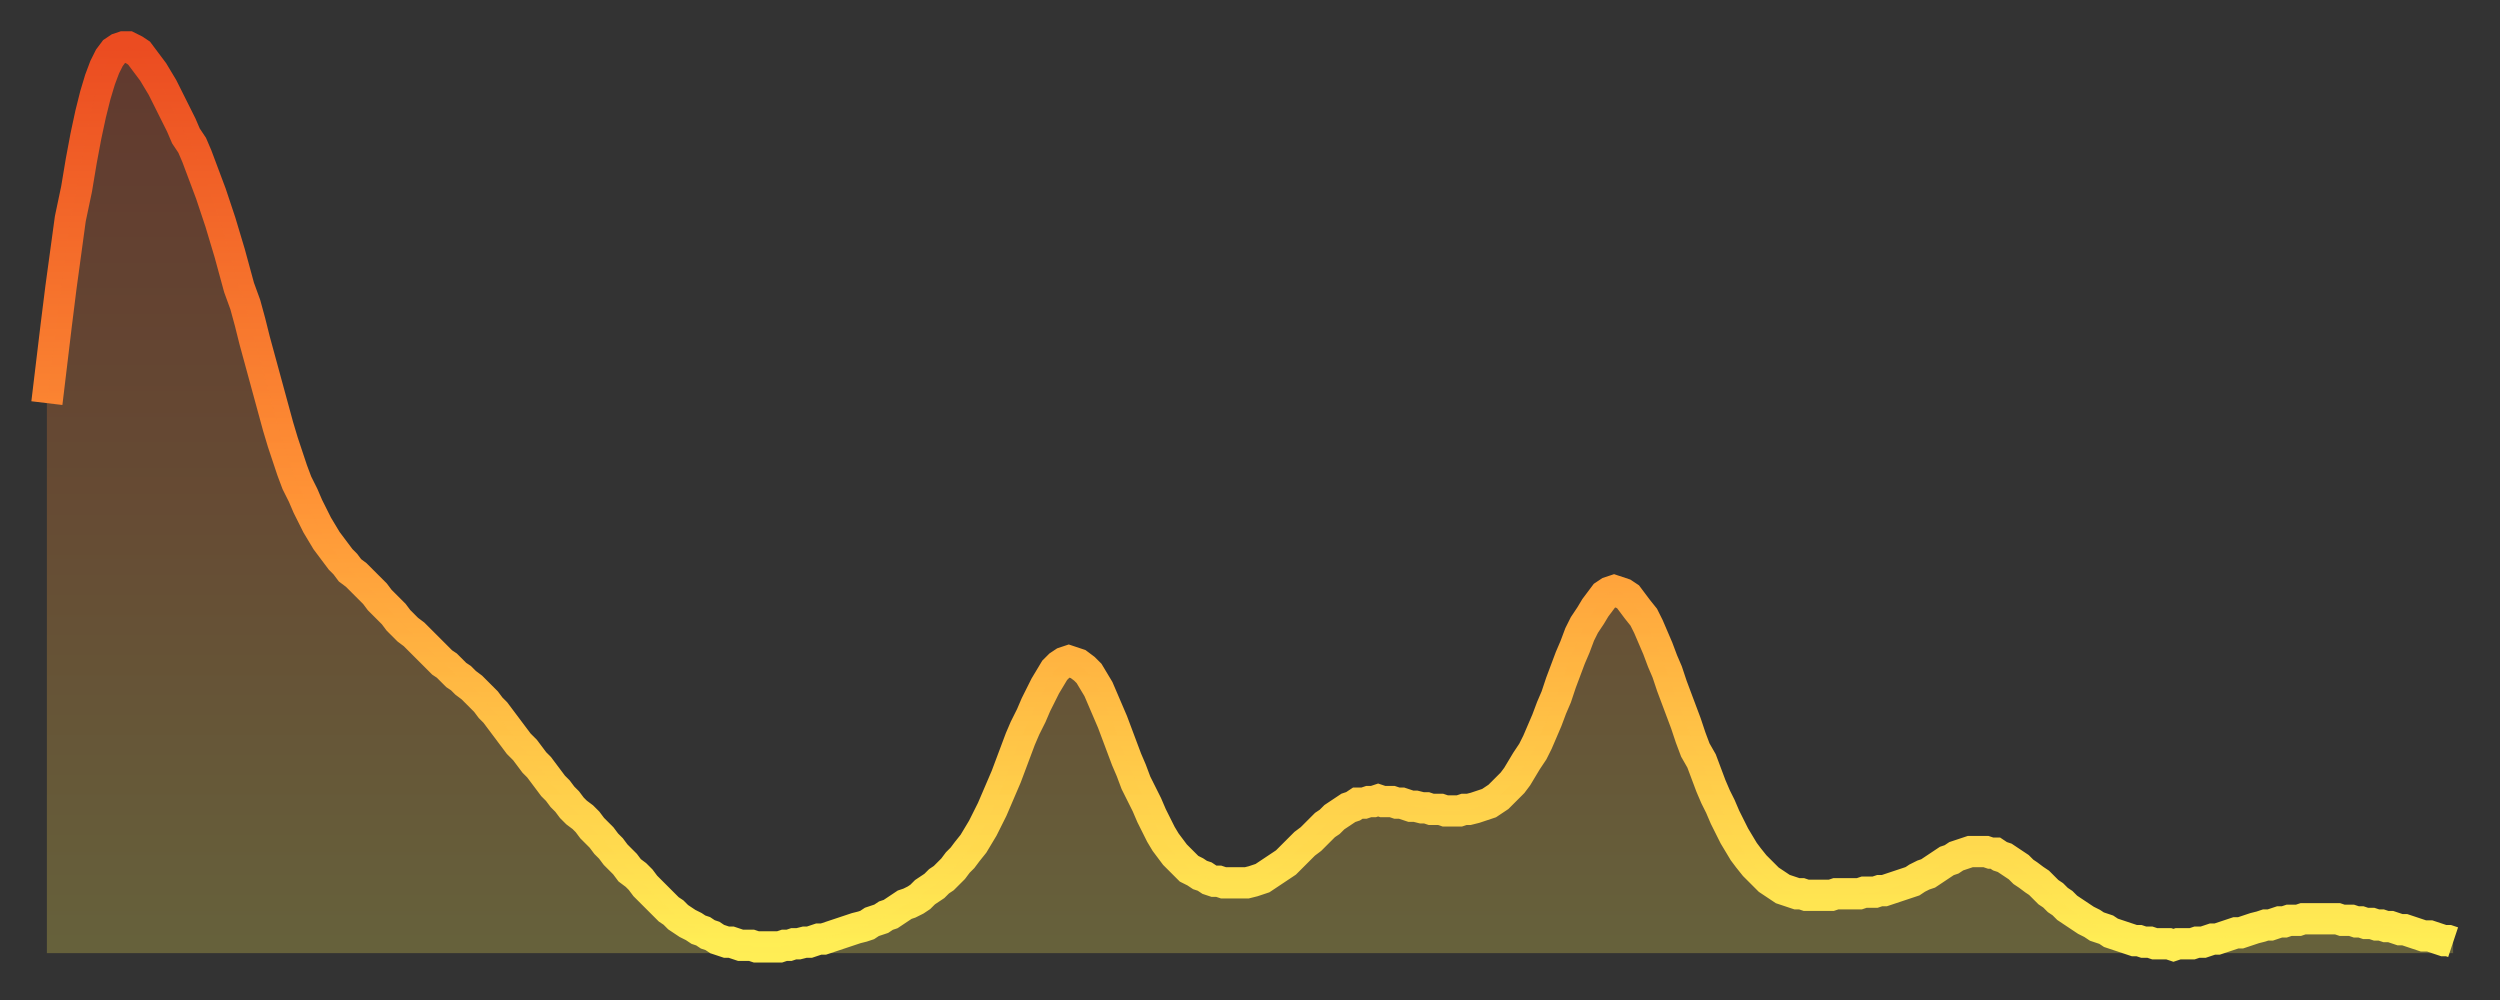
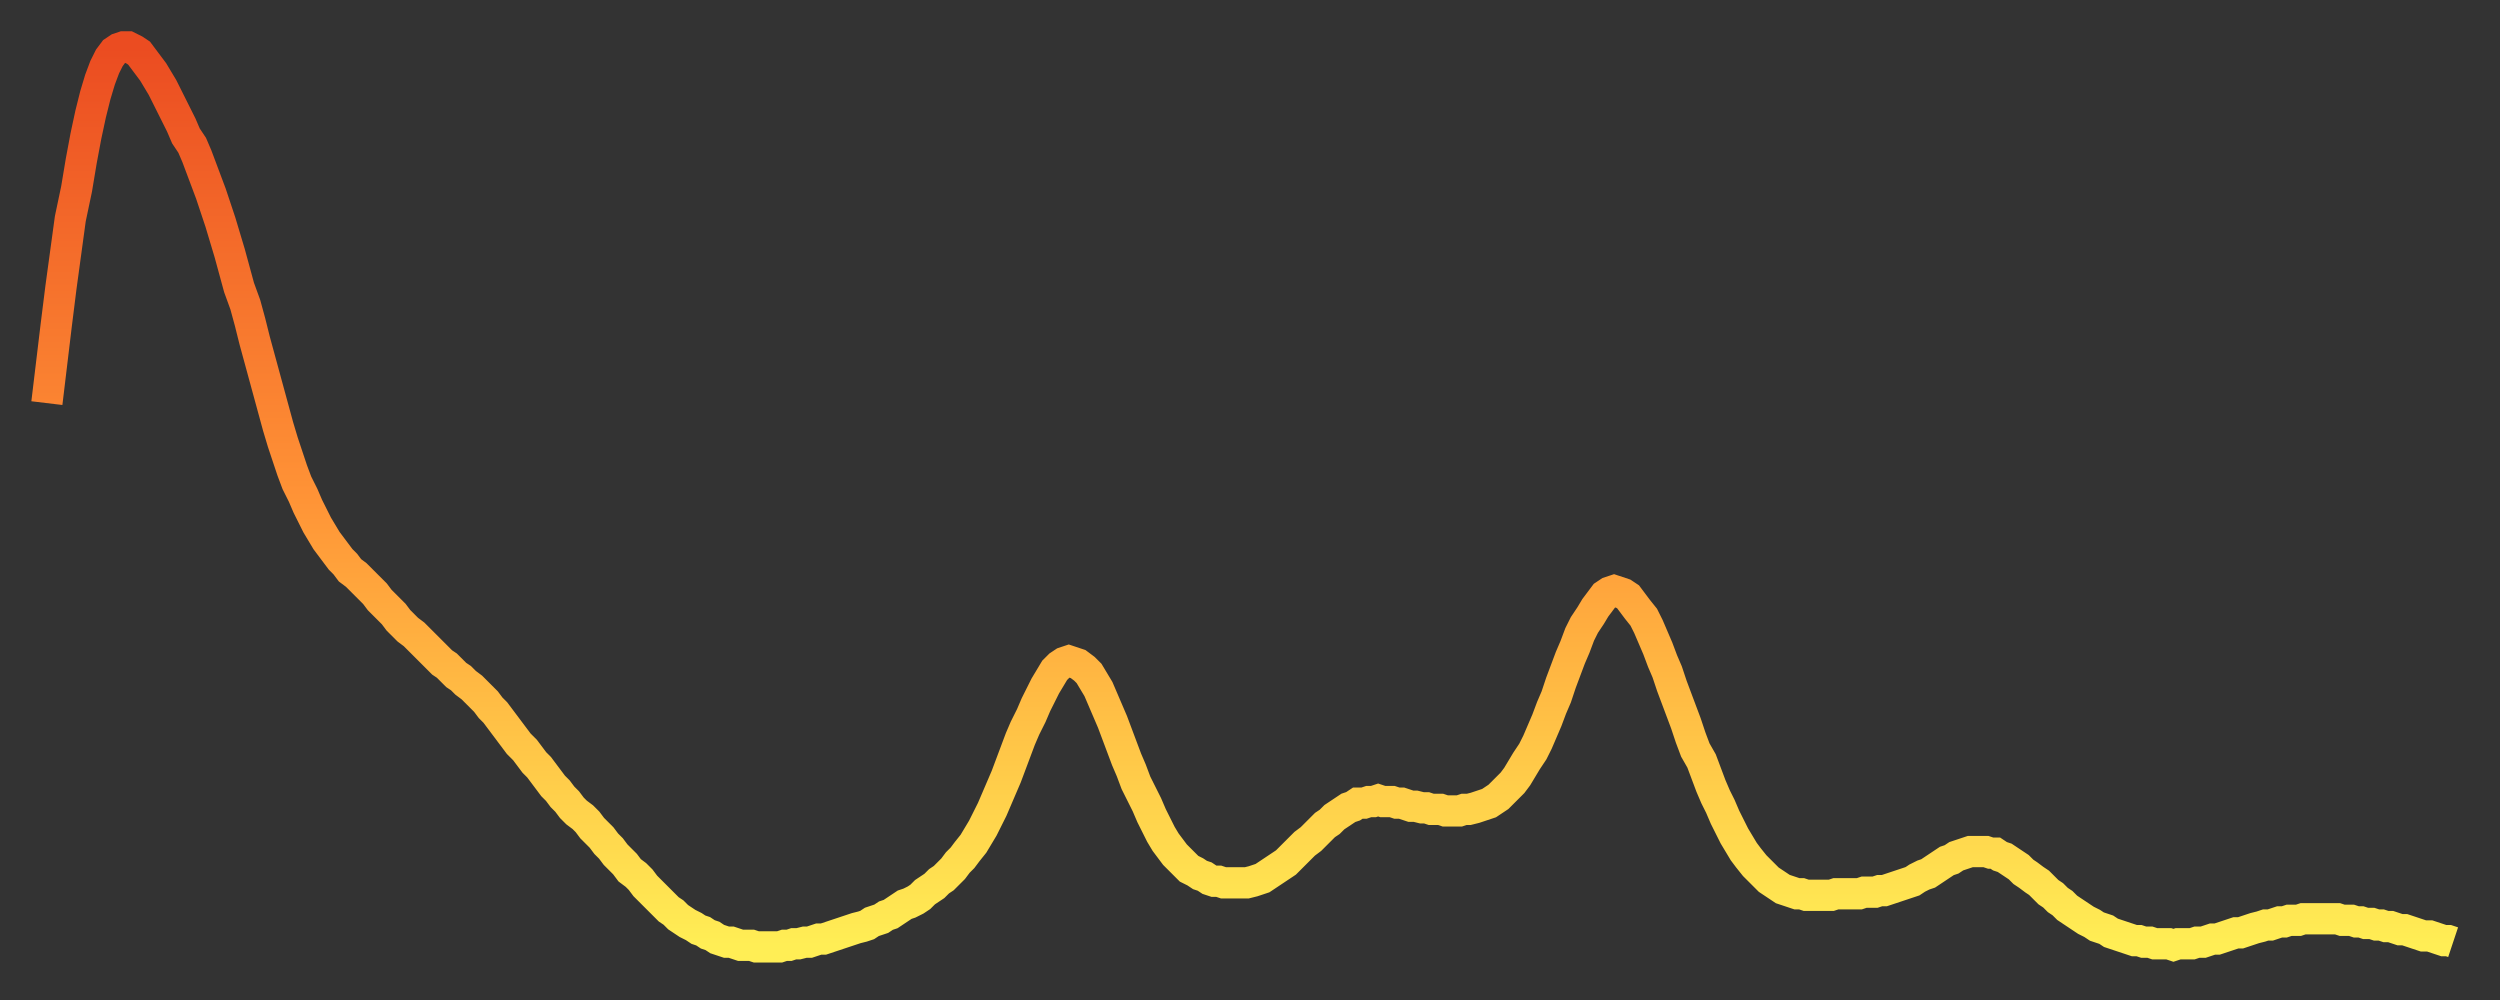
<svg xmlns="http://www.w3.org/2000/svg" baseProfile="full" height="64" version="1.1" width="160">
  <rect width="100%" height="100%" fill="#333333" stroke="none" />
  <defs>
    <linearGradient id="id4939860" x1="0" x2="0" y1="0" y2="1">
      <stop offset="0%" stop-color="#eb4c21" />
      <stop offset="50%" stop-color="#ff9336" />
      <stop offset="100%" stop-color="#ffee55" />
    </linearGradient>
  </defs>
  <g transform="translate(3,3)">
    <g>
      <path d="M 0.0 22.8 0.3 20.3 0.6 17.8 0.9 15.4 1.2 13.2 1.5 11.0 1.9 9.1 2.2 7.3 2.5 5.7 2.8 4.3 3.1 3.1 3.4 2.1 3.7 1.3 4.0 0.7 4.3 0.3 4.6 0.1 4.9 0.0 5.2 0.0 5.6 0.2 5.9 0.4 6.2 0.8 6.5 1.2 6.8 1.6 7.1 2.1 7.4 2.6 7.7 3.2 8.0 3.8 8.3 4.4 8.6 5.0 8.9 5.7 9.3 6.3 9.6 7.0 9.9 7.8 10.2 8.6 10.5 9.4 10.8 10.3 11.1 11.2 11.4 12.2 11.7 13.2 12.0 14.3 12.3 15.4 12.7 16.5 13.0 17.6 13.3 18.8 13.6 19.9 13.9 21.0 14.2 22.1 14.5 23.2 14.8 24.3 15.1 25.3 15.4 26.2 15.7 27.1 16.0 27.9 16.4 28.7 16.7 29.4 17.0 30.0 17.3 30.6 17.6 31.1 17.9 31.6 18.2 32.0 18.5 32.4 18.8 32.8 19.1 33.1 19.4 33.5 19.8 33.8 20.1 34.1 20.4 34.4 20.7 34.7 21.0 35.0 21.3 35.4 21.6 35.7 21.9 36.0 22.2 36.3 22.5 36.7 22.8 37.0 23.1 37.3 23.5 37.6 23.8 37.9 24.1 38.2 24.4 38.5 24.7 38.8 25.0 39.1 25.3 39.4 25.6 39.6 25.9 39.9 26.2 40.2 26.5 40.4 26.8 40.7 27.2 41.0 27.5 41.3 27.8 41.6 28.1 41.9 28.4 42.3 28.7 42.6 29.0 43.0 29.3 43.4 29.6 43.8 29.9 44.2 30.2 44.6 30.6 45.0 30.9 45.4 31.2 45.8 31.5 46.1 31.8 46.5 32.1 46.9 32.4 47.3 32.7 47.6 33.0 48.0 33.3 48.3 33.6 48.7 33.9 49.0 34.3 49.3 34.6 49.6 34.9 50.0 35.2 50.3 35.5 50.6 35.8 51.0 36.1 51.3 36.4 51.7 36.7 52.0 37.0 52.3 37.3 52.7 37.7 53.0 38.0 53.3 38.3 53.7 38.6 54.0 38.9 54.3 39.2 54.6 39.5 54.9 39.8 55.2 40.1 55.4 40.4 55.7 40.7 55.9 41.0 56.1 41.4 56.3 41.7 56.5 42.0 56.6 42.3 56.8 42.6 56.9 42.9 57.1 43.2 57.2 43.5 57.3 43.8 57.3 44.1 57.4 44.4 57.5 44.7 57.5 45.1 57.5 45.4 57.6 45.7 57.6 46.0 57.6 46.3 57.6 46.6 57.6 46.9 57.6 47.2 57.5 47.5 57.5 47.8 57.4 48.1 57.4 48.5 57.3 48.8 57.3 49.1 57.2 49.4 57.1 49.7 57.1 50.0 57.0 50.3 56.9 50.6 56.8 50.9 56.7 51.2 56.6 51.5 56.5 51.8 56.4 52.2 56.3 52.5 56.2 52.8 56.0 53.1 55.9 53.4 55.8 53.7 55.6 54.0 55.5 54.3 55.3 54.6 55.1 54.9 54.9 55.2 54.8 55.6 54.6 55.9 54.4 56.2 54.1 56.5 53.9 56.8 53.7 57.1 53.4 57.4 53.2 57.7 52.9 58.0 52.6 58.3 52.2 58.6 51.9 58.9 51.5 59.3 51.0 59.6 50.5 59.9 50.0 60.2 49.4 60.5 48.8 60.8 48.1 61.1 47.4 61.4 46.7 61.7 45.9 62.0 45.1 62.3 44.3 62.6 43.6 63.0 42.8 63.3 42.1 63.6 41.5 63.9 40.9 64.2 40.4 64.5 39.9 64.8 39.6 65.1 39.4 65.4 39.3 65.7 39.4 66.0 39.5 66.4 39.8 66.7 40.1 67.0 40.6 67.3 41.1 67.6 41.8 67.9 42.5 68.2 43.2 68.5 44.0 68.8 44.8 69.1 45.6 69.4 46.3 69.7 47.1 70.1 47.9 70.4 48.5 70.7 49.2 71.0 49.8 71.3 50.4 71.6 50.9 71.9 51.3 72.2 51.7 72.5 52.0 72.8 52.3 73.1 52.6 73.5 52.8 73.8 53.0 74.1 53.1 74.4 53.3 74.7 53.4 75.0 53.4 75.3 53.5 75.6 53.5 75.9 53.5 76.2 53.5 76.5 53.5 76.8 53.5 77.2 53.4 77.5 53.3 77.8 53.2 78.1 53.0 78.4 52.8 78.7 52.6 79.0 52.4 79.3 52.2 79.6 51.9 79.9 51.6 80.2 51.3 80.5 51.0 80.9 50.7 81.2 50.4 81.5 50.1 81.8 49.8 82.1 49.6 82.4 49.3 82.7 49.1 83.0 48.9 83.3 48.7 83.6 48.6 83.9 48.4 84.3 48.4 84.6 48.3 84.9 48.3 85.2 48.2 85.5 48.3 85.8 48.3 86.1 48.3 86.4 48.4 86.7 48.4 87.0 48.5 87.3 48.6 87.6 48.6 88.0 48.7 88.3 48.7 88.6 48.8 88.9 48.8 89.2 48.8 89.5 48.9 89.8 48.9 90.1 48.9 90.4 48.9 90.7 48.8 91.0 48.8 91.4 48.7 91.7 48.6 92.0 48.5 92.3 48.4 92.6 48.2 92.9 48.0 93.2 47.7 93.5 47.4 93.8 47.1 94.1 46.7 94.4 46.2 94.7 45.7 95.1 45.1 95.4 44.5 95.7 43.8 96.0 43.1 96.3 42.3 96.6 41.6 96.9 40.7 97.2 39.9 97.5 39.1 97.8 38.4 98.1 37.6 98.4 37.0 98.8 36.4 99.1 35.9 99.4 35.5 99.7 35.1 100.0 34.9 100.3 34.8 100.6 34.9 100.9 35.0 101.2 35.2 101.5 35.6 101.8 36.0 102.2 36.5 102.5 37.1 102.8 37.8 103.1 38.5 103.4 39.3 103.7 40.0 104.0 40.9 104.3 41.7 104.6 42.5 104.9 43.3 105.2 44.2 105.5 45.0 105.9 45.7 106.2 46.5 106.5 47.3 106.8 48.0 107.1 48.6 107.4 49.3 107.7 49.9 108.0 50.5 108.3 51.0 108.6 51.5 108.9 51.9 109.3 52.4 109.6 52.7 109.9 53.0 110.2 53.3 110.5 53.5 110.8 53.7 111.1 53.9 111.4 54.0 111.7 54.1 112.0 54.2 112.3 54.2 112.6 54.3 113.0 54.3 113.3 54.3 113.6 54.3 113.9 54.3 114.2 54.3 114.5 54.2 114.8 54.2 115.1 54.2 115.4 54.2 115.7 54.2 116.0 54.2 116.3 54.1 116.7 54.1 117.0 54.1 117.3 54.0 117.6 54.0 117.9 53.9 118.2 53.8 118.5 53.7 118.8 53.6 119.1 53.5 119.4 53.4 119.7 53.2 120.1 53.0 120.4 52.9 120.7 52.7 121.0 52.5 121.3 52.3 121.6 52.1 121.9 52.0 122.2 51.8 122.5 51.7 122.8 51.6 123.1 51.5 123.4 51.5 123.8 51.5 124.1 51.5 124.4 51.6 124.7 51.6 125.0 51.8 125.3 51.9 125.6 52.1 125.9 52.3 126.2 52.5 126.5 52.8 126.8 53.0 127.2 53.3 127.5 53.5 127.8 53.8 128.1 54.1 128.4 54.3 128.7 54.6 129.0 54.8 129.3 55.1 129.6 55.3 129.9 55.5 130.2 55.7 130.5 55.9 130.9 56.1 131.2 56.3 131.5 56.4 131.8 56.5 132.1 56.7 132.4 56.8 132.7 56.9 133.0 57.0 133.3 57.1 133.6 57.2 133.9 57.2 134.2 57.3 134.6 57.3 134.9 57.4 135.2 57.4 135.5 57.4 135.8 57.4 136.1 57.5 136.4 57.4 136.7 57.4 137.0 57.4 137.3 57.4 137.6 57.3 138.0 57.3 138.3 57.2 138.6 57.1 138.9 57.1 139.2 57.0 139.5 56.9 139.8 56.8 140.1 56.7 140.4 56.7 140.7 56.6 141.0 56.5 141.3 56.4 141.7 56.3 142.0 56.2 142.3 56.2 142.6 56.1 142.9 56.0 143.2 56.0 143.5 55.9 143.8 55.9 144.1 55.9 144.4 55.8 144.7 55.8 145.1 55.8 145.4 55.8 145.7 55.8 146.0 55.8 146.3 55.8 146.6 55.8 146.9 55.9 147.2 55.9 147.5 55.9 147.8 56.0 148.1 56.0 148.4 56.1 148.8 56.1 149.1 56.2 149.4 56.2 149.7 56.3 150.0 56.3 150.3 56.4 150.6 56.5 150.9 56.5 151.2 56.6 151.5 56.7 151.8 56.8 152.1 56.9 152.5 56.9 152.8 57.0 153.1 57.1 153.4 57.2 153.7 57.2 154.0 57.3" fill="none" id="graph-curve" opacity="1" stroke="url(#id4939860)" stroke-width="2" />
-       <path d="M 0 58 L 0.0 22.8 0.3 20.3 0.6 17.8 0.9 15.4 1.2 13.2 1.5 11.0 1.9 9.1 2.2 7.3 2.5 5.7 2.8 4.3 3.1 3.1 3.4 2.1 3.7 1.3 4.0 0.7 4.3 0.3 4.6 0.1 4.9 0.0 5.2 0.0 5.6 0.2 5.9 0.4 6.2 0.8 6.5 1.2 6.8 1.6 7.1 2.1 7.4 2.6 7.7 3.2 8.0 3.8 8.3 4.4 8.6 5.0 8.9 5.7 9.3 6.3 9.6 7.0 9.9 7.8 10.2 8.6 10.5 9.4 10.8 10.3 11.1 11.2 11.4 12.2 11.7 13.2 12.0 14.3 12.3 15.4 12.7 16.5 13.0 17.6 13.3 18.8 13.6 19.9 13.9 21.0 14.2 22.1 14.5 23.2 14.8 24.3 15.1 25.3 15.4 26.2 15.7 27.1 16.0 27.9 16.4 28.7 16.7 29.4 17.0 30.0 17.3 30.6 17.6 31.1 17.9 31.6 18.2 32.0 18.5 32.4 18.8 32.8 19.1 33.1 19.4 33.5 19.8 33.8 20.1 34.1 20.4 34.4 20.7 34.7 21.0 35.0 21.3 35.4 21.6 35.7 21.9 36.0 22.2 36.3 22.5 36.7 22.8 37.0 23.1 37.3 23.5 37.6 23.8 37.9 24.1 38.2 24.4 38.5 24.7 38.8 25.0 39.1 25.3 39.4 25.6 39.6 25.9 39.9 26.2 40.2 26.5 40.4 26.8 40.7 27.2 41.0 27.5 41.3 27.8 41.6 28.1 41.9 28.4 42.3 28.7 42.6 29.0 43.0 29.3 43.4 29.6 43.8 29.9 44.2 30.2 44.6 30.6 45.0 30.9 45.4 31.2 45.8 31.5 46.1 31.8 46.5 32.1 46.9 32.4 47.3 32.7 47.6 33.0 48.0 33.3 48.3 33.6 48.7 33.9 49.0 34.3 49.3 34.6 49.6 34.9 50.0 35.2 50.3 35.5 50.6 35.8 51.0 36.1 51.3 36.4 51.7 36.7 52.0 37.0 52.3 37.3 52.7 37.7 53.0 38.0 53.3 38.3 53.7 38.6 54.0 38.9 54.3 39.2 54.6 39.5 54.9 39.8 55.2 40.1 55.4 40.4 55.7 40.7 55.9 41.0 56.1 41.4 56.3 41.7 56.5 42.0 56.6 42.3 56.8 42.6 56.9 42.9 57.1 43.2 57.2 43.5 57.3 43.8 57.3 44.1 57.4 44.4 57.5 44.7 57.5 45.1 57.5 45.4 57.6 45.7 57.6 46.0 57.6 46.3 57.6 46.6 57.6 46.9 57.6 47.2 57.5 47.5 57.5 47.8 57.4 48.1 57.4 48.5 57.3 48.8 57.3 49.1 57.2 49.4 57.1 49.7 57.1 50.0 57.0 50.3 56.9 50.6 56.8 50.9 56.7 51.2 56.6 51.5 56.5 51.8 56.4 52.2 56.3 52.5 56.2 52.8 56.0 53.1 55.9 53.4 55.8 53.7 55.6 54.0 55.5 54.3 55.3 54.6 55.1 54.9 54.9 55.2 54.8 55.6 54.6 55.9 54.4 56.2 54.1 56.5 53.9 56.8 53.7 57.1 53.4 57.4 53.2 57.7 52.9 58.0 52.6 58.3 52.2 58.6 51.9 58.9 51.5 59.3 51.0 59.6 50.5 59.9 50.0 60.2 49.4 60.5 48.8 60.8 48.1 61.1 47.4 61.4 46.7 61.7 45.9 62.0 45.1 62.3 44.3 62.6 43.6 63.0 42.8 63.3 42.1 63.6 41.5 63.9 40.9 64.2 40.4 64.5 39.9 64.8 39.6 65.1 39.4 65.4 39.3 65.7 39.4 66.0 39.5 66.4 39.8 66.7 40.1 67.0 40.6 67.3 41.1 67.6 41.8 67.9 42.5 68.2 43.2 68.5 44.0 68.8 44.8 69.1 45.6 69.4 46.3 69.7 47.1 70.1 47.9 70.4 48.5 70.7 49.2 71.0 49.8 71.3 50.4 71.6 50.9 71.9 51.3 72.2 51.7 72.5 52.0 72.8 52.3 73.1 52.6 73.5 52.8 73.8 53.0 74.1 53.1 74.4 53.3 74.7 53.4 75.0 53.4 75.3 53.5 75.6 53.5 75.9 53.5 76.2 53.5 76.5 53.5 76.8 53.5 77.2 53.4 77.5 53.3 77.8 53.2 78.1 53.0 78.4 52.8 78.7 52.6 79.0 52.4 79.3 52.2 79.6 51.9 79.9 51.6 80.2 51.3 80.5 51.0 80.9 50.7 81.2 50.4 81.5 50.1 81.8 49.8 82.1 49.6 82.4 49.3 82.7 49.1 83.0 48.9 83.3 48.7 83.6 48.6 83.9 48.4 84.3 48.4 84.6 48.3 84.9 48.3 85.2 48.2 85.5 48.3 85.8 48.3 86.1 48.3 86.4 48.4 86.7 48.4 87.0 48.5 87.3 48.6 87.6 48.6 88.0 48.7 88.3 48.7 88.6 48.8 88.9 48.8 89.2 48.8 89.5 48.9 89.8 48.9 90.1 48.9 90.4 48.9 90.7 48.8 91.0 48.8 91.4 48.7 91.7 48.6 92.0 48.5 92.3 48.4 92.6 48.2 92.9 48.0 93.2 47.7 93.5 47.4 93.8 47.1 94.1 46.7 94.4 46.2 94.7 45.7 95.1 45.1 95.4 44.5 95.7 43.8 96.0 43.1 96.3 42.3 96.6 41.6 96.9 40.7 97.2 39.9 97.5 39.1 97.8 38.4 98.1 37.6 98.4 37.0 98.8 36.4 99.1 35.9 99.4 35.5 99.7 35.1 100.0 34.9 100.3 34.8 100.6 34.9 100.9 35.0 101.2 35.2 101.5 35.6 101.8 36.0 102.2 36.5 102.5 37.1 102.8 37.8 103.1 38.5 103.4 39.3 103.7 40.0 104.0 40.9 104.3 41.7 104.6 42.5 104.9 43.3 105.2 44.2 105.5 45.0 105.9 45.7 106.2 46.5 106.5 47.3 106.8 48.0 107.1 48.6 107.4 49.3 107.7 49.9 108.0 50.5 108.3 51.0 108.6 51.5 108.9 51.9 109.3 52.4 109.6 52.7 109.9 53.0 110.2 53.3 110.5 53.5 110.8 53.7 111.1 53.9 111.4 54.0 111.7 54.1 112.0 54.2 112.3 54.2 112.6 54.3 113.0 54.3 113.3 54.3 113.6 54.3 113.9 54.3 114.2 54.3 114.5 54.2 114.8 54.2 115.1 54.2 115.4 54.2 115.7 54.2 116.0 54.2 116.3 54.1 116.7 54.1 117.0 54.1 117.3 54.0 117.6 54.0 117.9 53.9 118.2 53.8 118.5 53.7 118.8 53.6 119.1 53.5 119.4 53.4 119.7 53.2 120.1 53.0 120.4 52.9 120.7 52.7 121.0 52.5 121.3 52.3 121.6 52.1 121.9 52.0 122.2 51.8 122.5 51.7 122.8 51.6 123.1 51.5 123.4 51.5 123.8 51.5 124.1 51.5 124.4 51.6 124.7 51.6 125.0 51.8 125.3 51.9 125.6 52.1 125.9 52.3 126.2 52.5 126.5 52.8 126.8 53.0 127.2 53.3 127.5 53.5 127.8 53.8 128.1 54.1 128.4 54.3 128.7 54.6 129.0 54.8 129.3 55.1 129.6 55.3 129.9 55.5 130.2 55.7 130.5 55.9 130.9 56.1 131.2 56.3 131.5 56.4 131.8 56.5 132.1 56.7 132.4 56.8 132.7 56.9 133.0 57.0 133.3 57.1 133.6 57.2 133.9 57.2 134.2 57.3 134.6 57.3 134.9 57.4 135.2 57.4 135.5 57.4 135.8 57.4 136.1 57.5 136.4 57.4 136.7 57.4 137.0 57.4 137.3 57.4 137.6 57.3 138.0 57.3 138.3 57.2 138.6 57.1 138.9 57.1 139.2 57.0 139.5 56.9 139.8 56.8 140.1 56.7 140.4 56.7 140.7 56.6 141.0 56.5 141.3 56.4 141.7 56.3 142.0 56.2 142.3 56.2 142.6 56.1 142.9 56.0 143.2 56.0 143.5 55.9 143.8 55.9 144.1 55.9 144.4 55.8 144.7 55.8 145.1 55.8 145.4 55.8 145.7 55.8 146.0 55.8 146.3 55.8 146.6 55.8 146.9 55.9 147.2 55.9 147.5 55.9 147.8 56.0 148.1 56.0 148.4 56.1 148.8 56.1 149.1 56.2 149.4 56.2 149.7 56.3 150.0 56.3 150.3 56.4 150.6 56.5 150.9 56.5 151.2 56.6 151.5 56.7 151.8 56.8 152.1 56.9 152.5 56.9 152.8 57.0 153.1 57.1 153.4 57.2 153.7 57.2 154.0 57.3 154 58" fill="url(#id4939860)" fill-opacity=".25" id="graph-shadow" />
    </g>
  </g>
</svg>